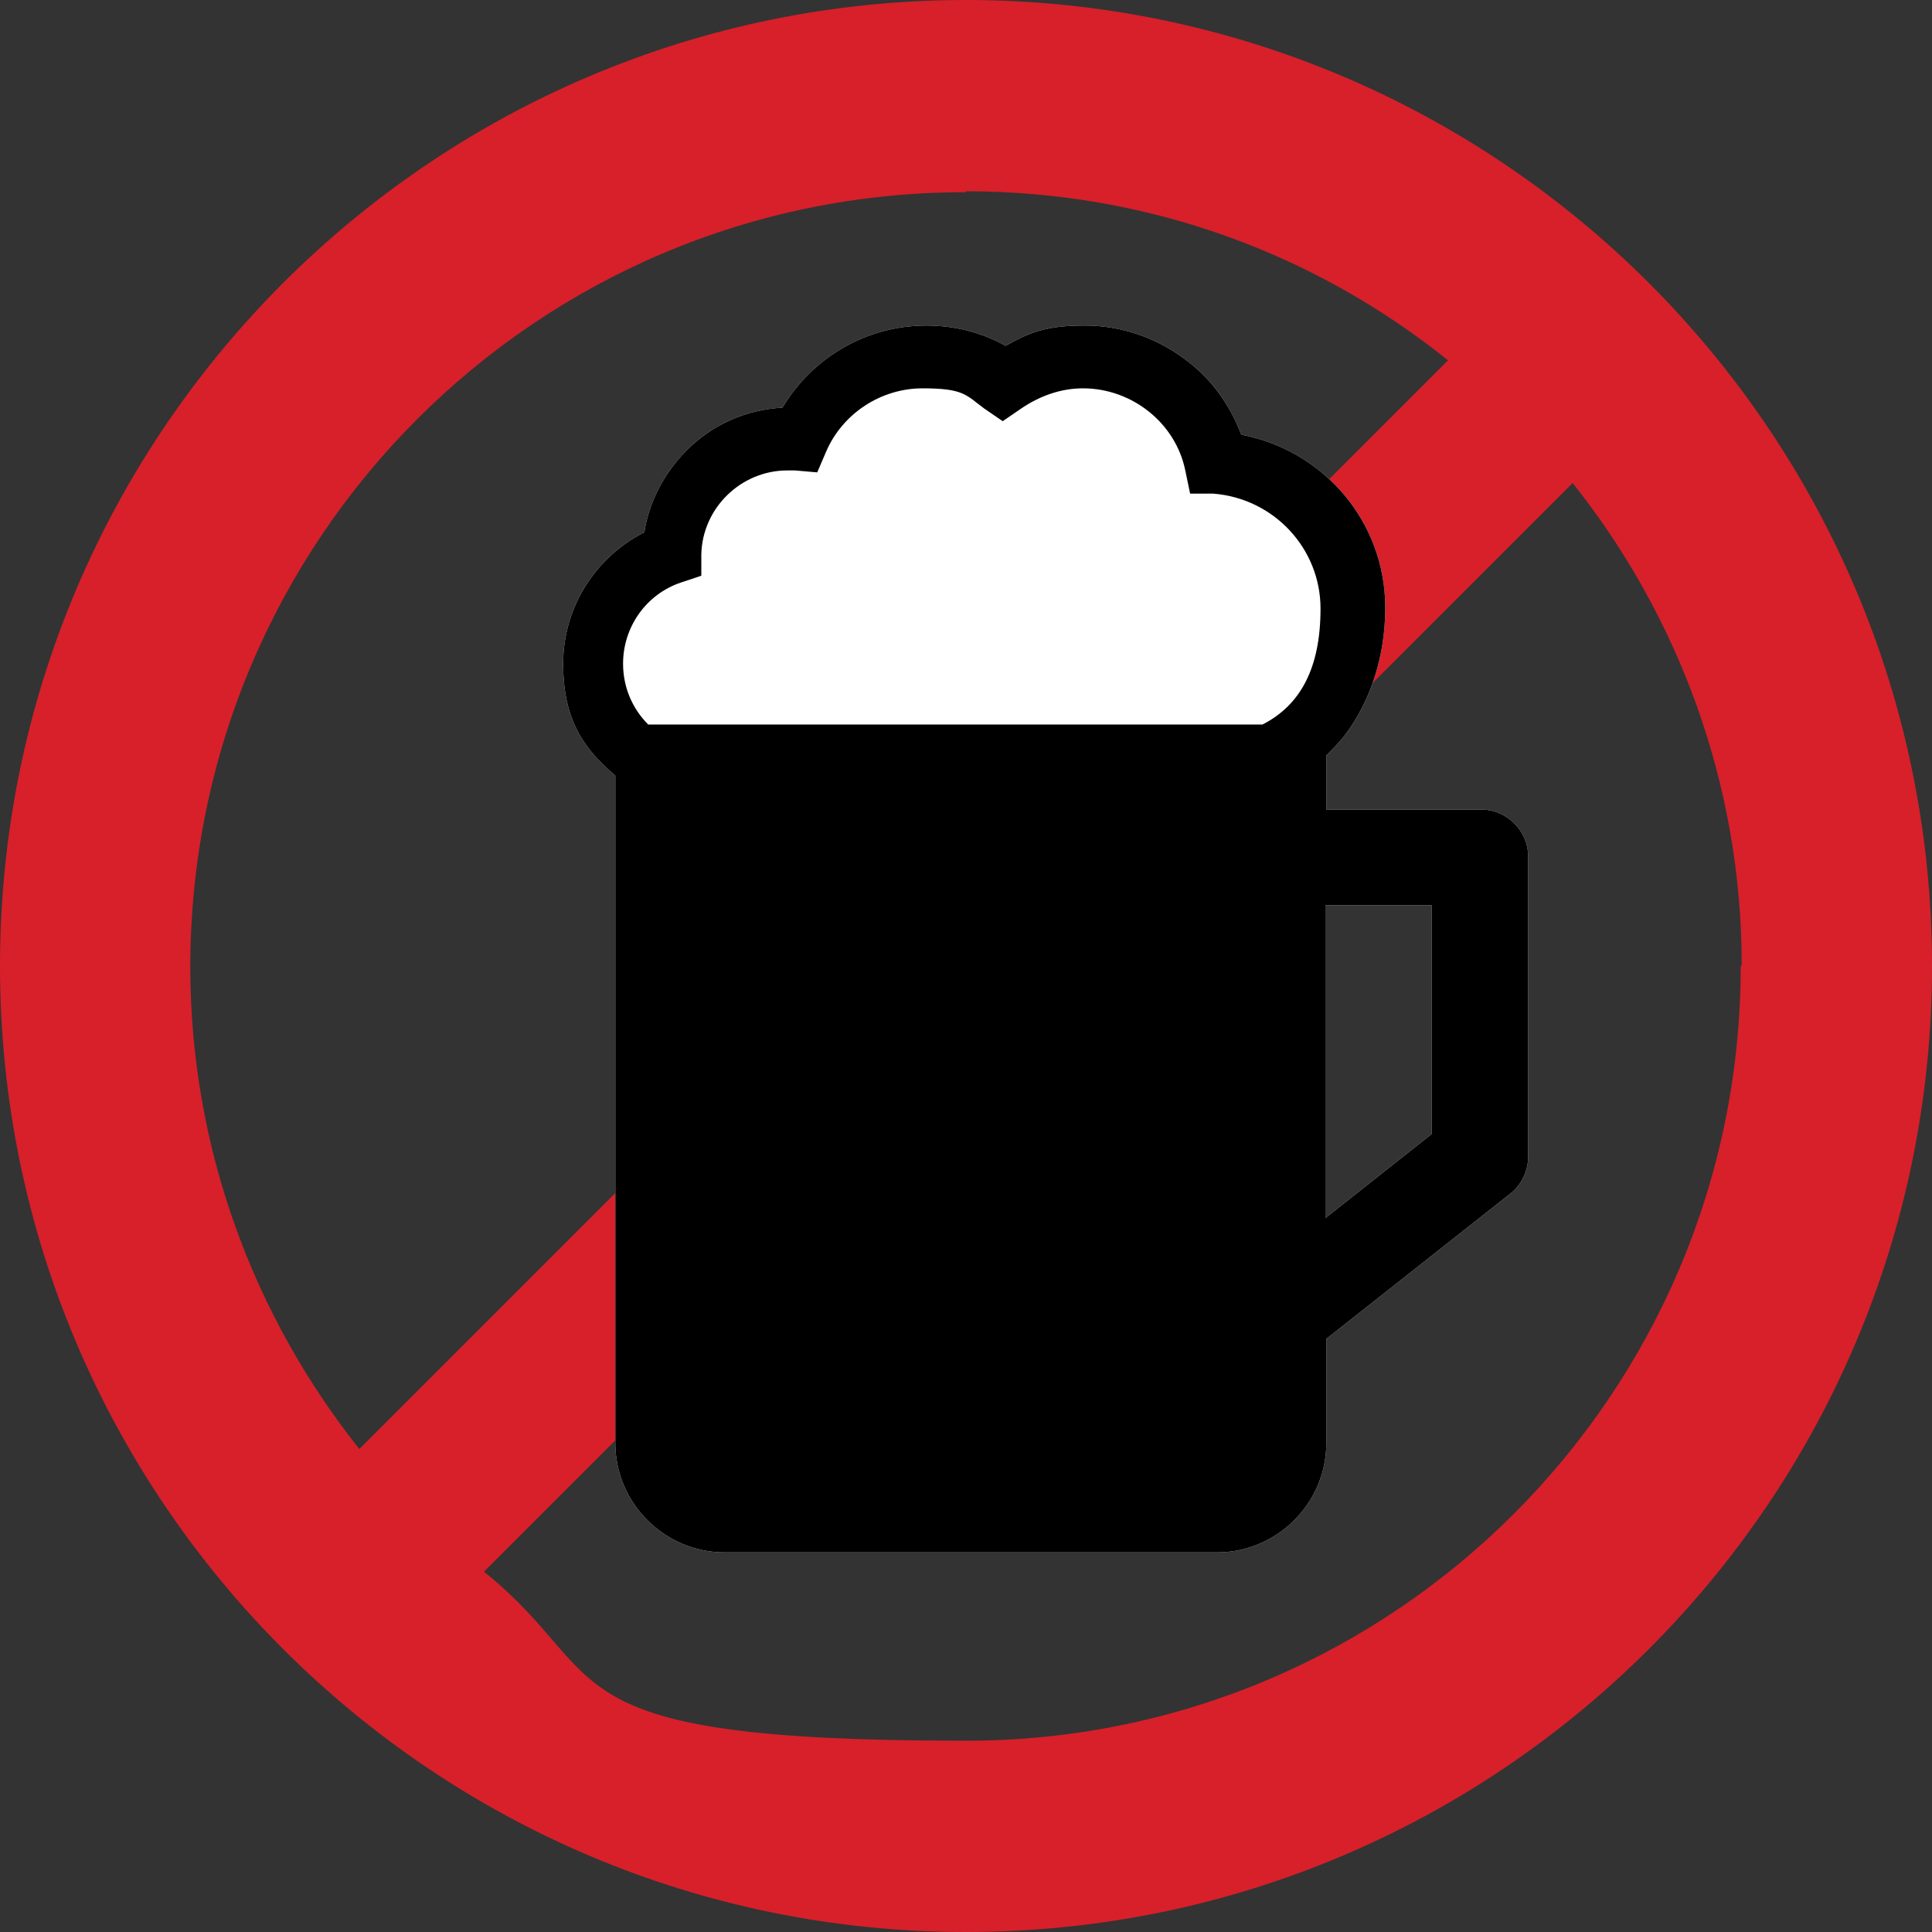
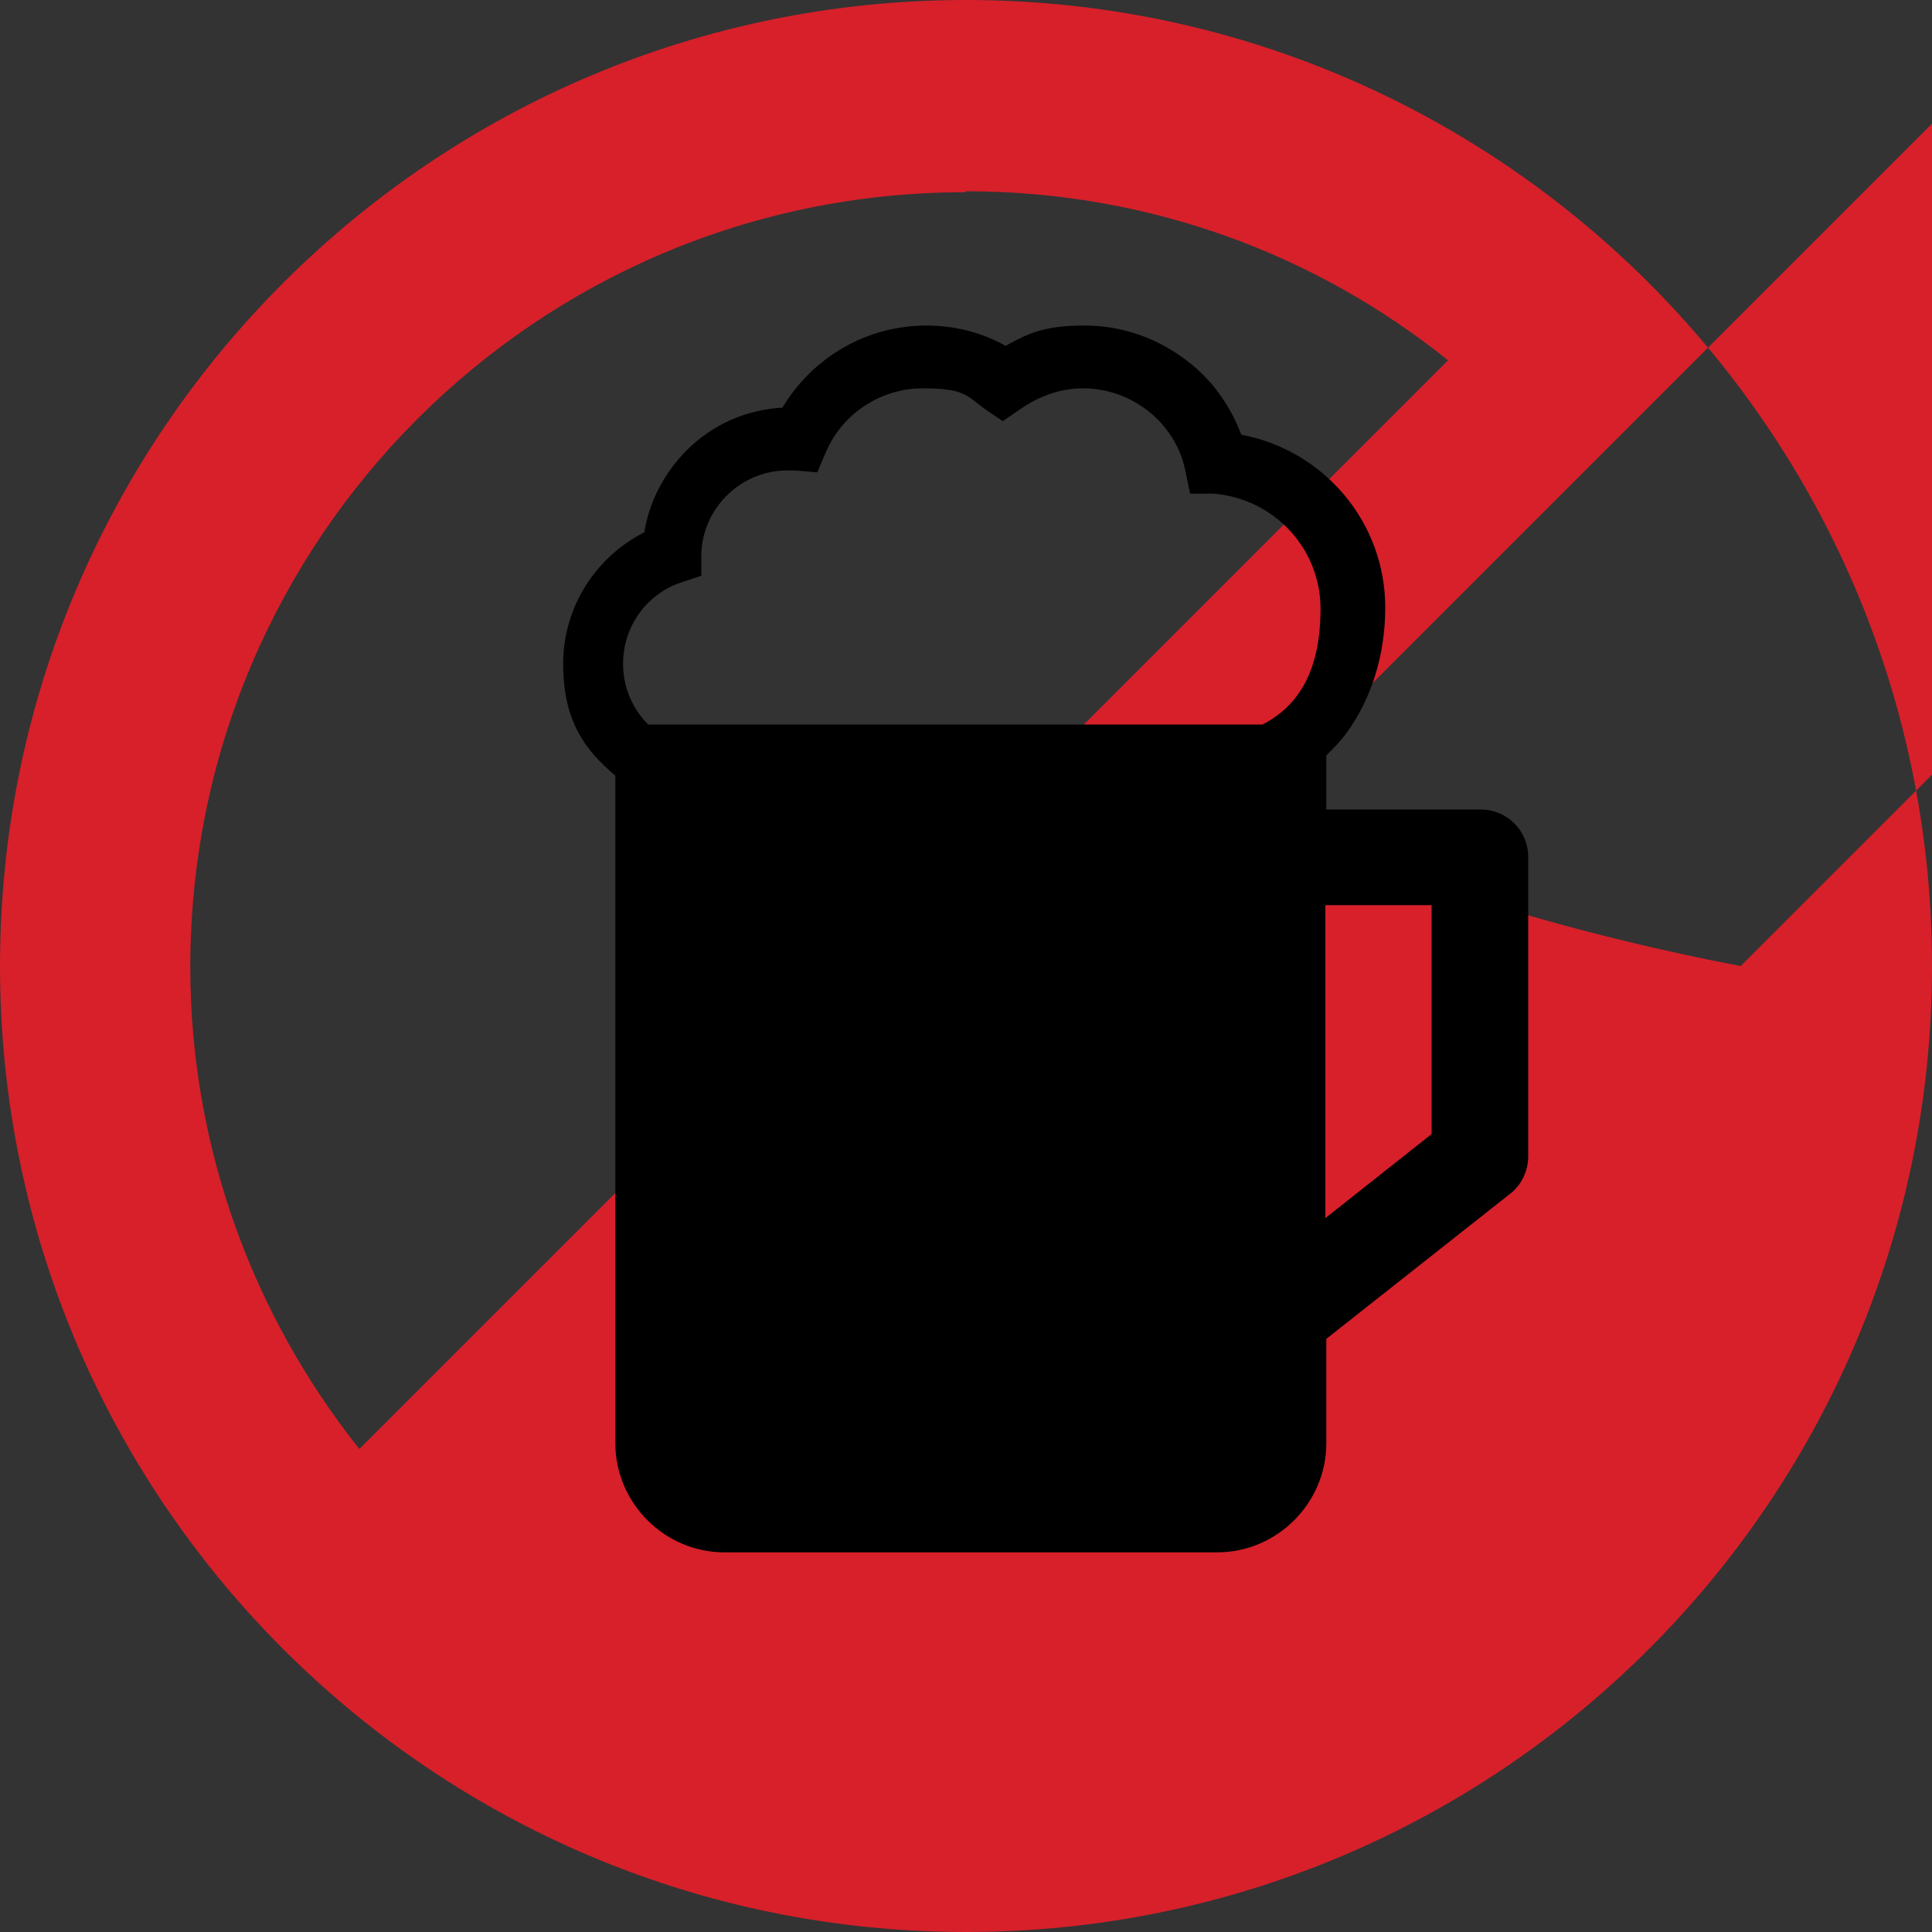
<svg xmlns="http://www.w3.org/2000/svg" id="_12" data-name=" 12" version="1.1" viewBox="0 0 200 200">
  <rect x="0" y="0" width="200" height="200" fill="#333333" stroke="none" />
  <defs>
    <style>
      .cls-1 {
        fill: #000;
      }

      .cls-1, .cls-2, .cls-3 {
        stroke-width: 0px;
      }

      .cls-2 {
        fill: #d7202a;
      }

      .cls-3 {
        fill: #fff;
      }
    </style>
  </defs>
-   <path class="cls-2" d="M200,100C200,44.8,155.2,0,100,0S0,44.8,0,100s44.8,100,100,100,100-44.8,100-100ZM100,19.8c18.9,0,36.2,6.5,49.9,17.5l-112.7,112.7c-10.9-13.7-17.5-31.1-17.5-49.9,0-44.3,35.9-80.2,80.2-80.2h.1ZM180.2,100c0,44.3-35.9,80.2-80.2,80.2s-36.2-6.5-49.9-17.5l112.7-112.7c10.9,13.7,17.5,31.1,17.5,49.9h0Z" />
+   <path class="cls-2" d="M200,100C200,44.8,155.2,0,100,0S0,44.8,0,100s44.8,100,100,100,100-44.8,100-100ZM100,19.8c18.9,0,36.2,6.5,49.9,17.5l-112.7,112.7c-10.9-13.7-17.5-31.1-17.5-49.9,0-44.3,35.9-80.2,80.2-80.2h.1ZM180.2,100s-36.2-6.5-49.9-17.5l112.7-112.7c10.9,13.7,17.5,31.1,17.5,49.9h0Z" />
  <g>
-     <path class="cls-3" d="M153.2,83.8h-15.9v-5.6c.7-.7,1.4-1.4,2-2.2,2.6-3.5,4.1-8.1,4.1-13.1,0-8.9-6.4-16.3-14.9-17.9-1.1-2.9-2.9-5.5-5.3-7.4-3.1-2.5-6.9-3.9-10.9-3.9s-5.7.7-8.2,2.1c-2.5-1.4-5.3-2.1-8.2-2.1-6.2,0-11.8,3.3-14.9,8.5-3.7.2-7.2,1.7-9.9,4.4-2.3,2.3-3.9,5.3-4.4,8.5-5.1,2.6-8.4,7.8-8.4,13.6s2.1,8.8,5.4,11.6v69.1c0,6.2,5.1,11.3,11.3,11.3h51c6.2,0,11.3-5.1,11.3-11.3v-10.8l19-15c1.2-.9,1.9-2.4,1.9-3.9v-31c0-2.7-2.2-4.9-4.9-4.9ZM148.2,117.4l-11,8.7v-32.4h11v23.7Z" />
    <path class="cls-1" d="M153.2,83.8h-15.9v-5.6c.7-.7,1.4-1.4,2-2.2,2.6-3.5,4.1-8.1,4.1-13.1,0-8.9-6.4-16.3-14.9-17.9-1.1-2.9-2.9-5.5-5.3-7.4-3.1-2.5-6.9-3.9-10.9-3.9s-5.7.7-8.2,2.1c-2.5-1.4-5.3-2.1-8.2-2.1-6.2,0-11.8,3.3-14.9,8.5-3.7.2-7.2,1.7-9.9,4.4-2.3,2.3-3.9,5.3-4.4,8.5-5.1,2.6-8.4,7.8-8.4,13.6s2.1,8.8,5.4,11.6v69.1c0,6.2,5.1,11.3,11.3,11.3h51c6.2,0,11.3-5.1,11.3-11.3v-10.8l19-15c1.2-.9,1.9-2.4,1.9-3.9v-31c0-2.7-2.2-4.9-4.9-4.9ZM130.8,75h-63.7c-1.6-1.6-2.6-3.8-2.6-6.3,0-3.8,2.4-7.2,6-8.4l2.1-.7v-2.2c.1-4.8,4.1-8.7,8.9-8.7s.6,0,.8,0l2.3.2.9-2.1c1.7-4,5.7-6.6,10-6.6s4.5.7,6.4,2.1l1.9,1.3,1.9-1.3c1.9-1.3,4.1-2.1,6.4-2.1,5.1,0,9.6,3.6,10.6,8.5l.5,2.4h2.4c6.3.5,11.1,5.7,11.1,11.9s-2.1,10-6,12ZM148.2,117.4l-11,8.7v-32.4h11v23.7Z" />
  </g>
</svg>